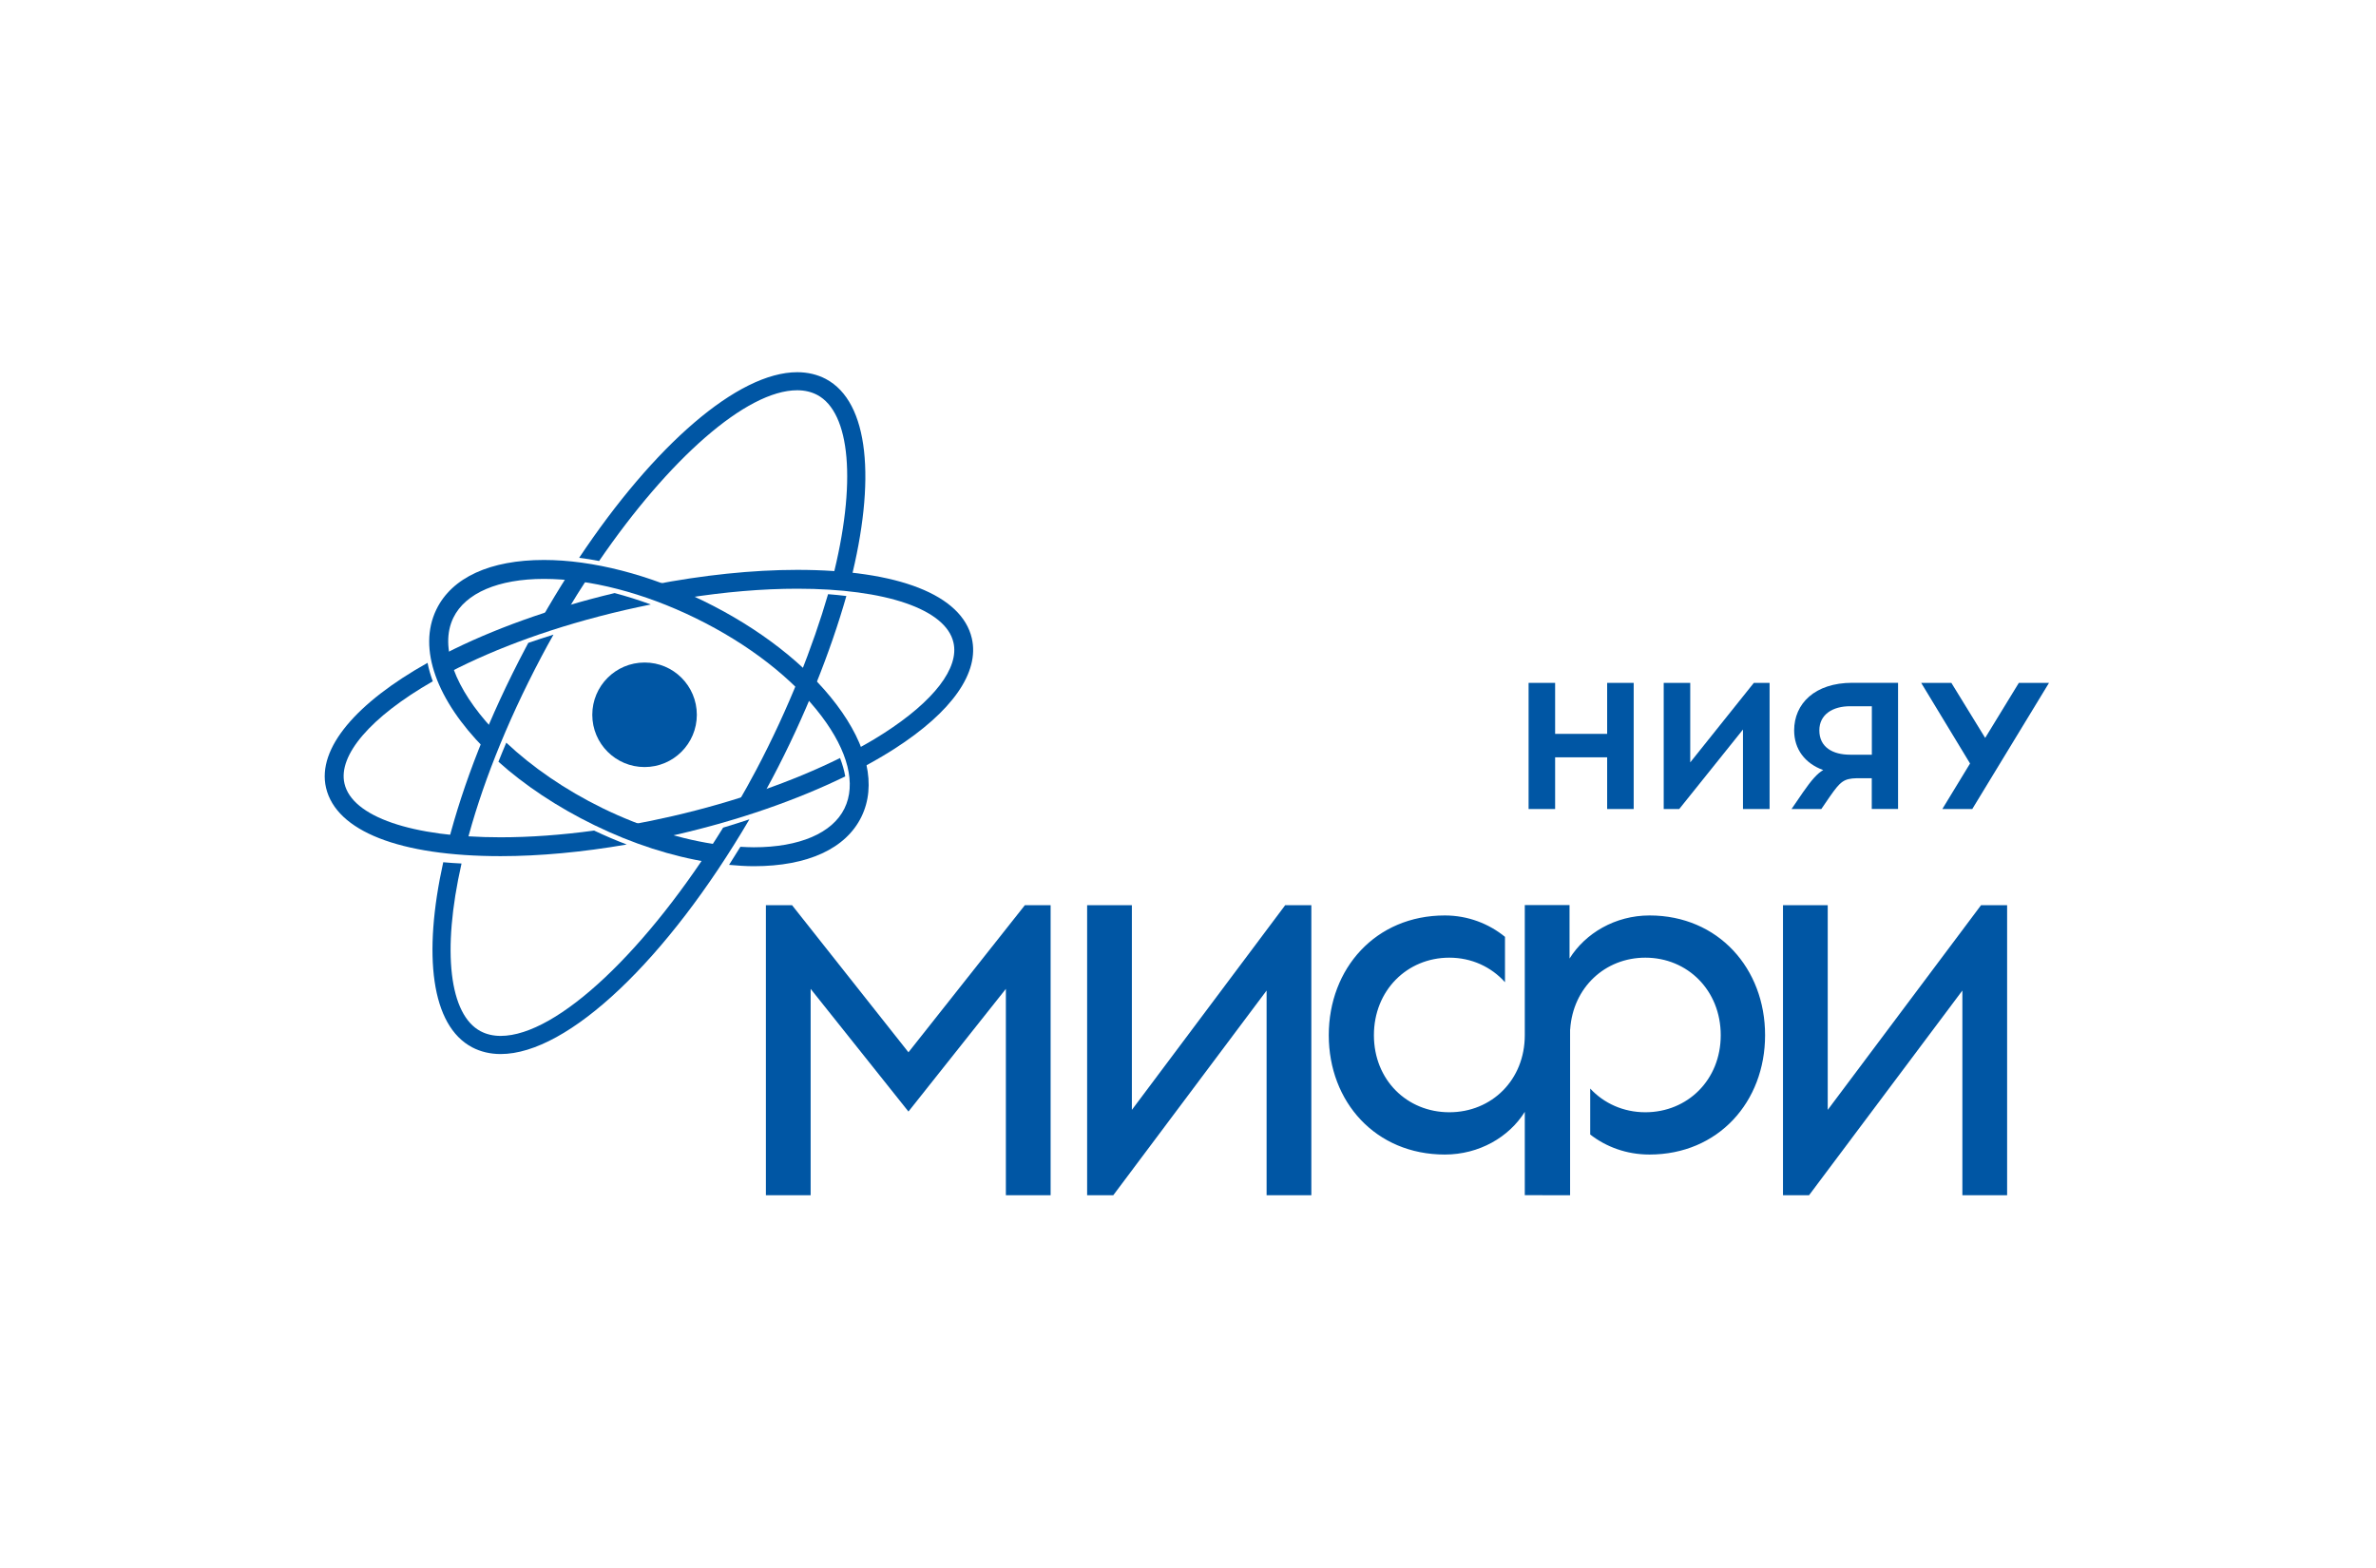
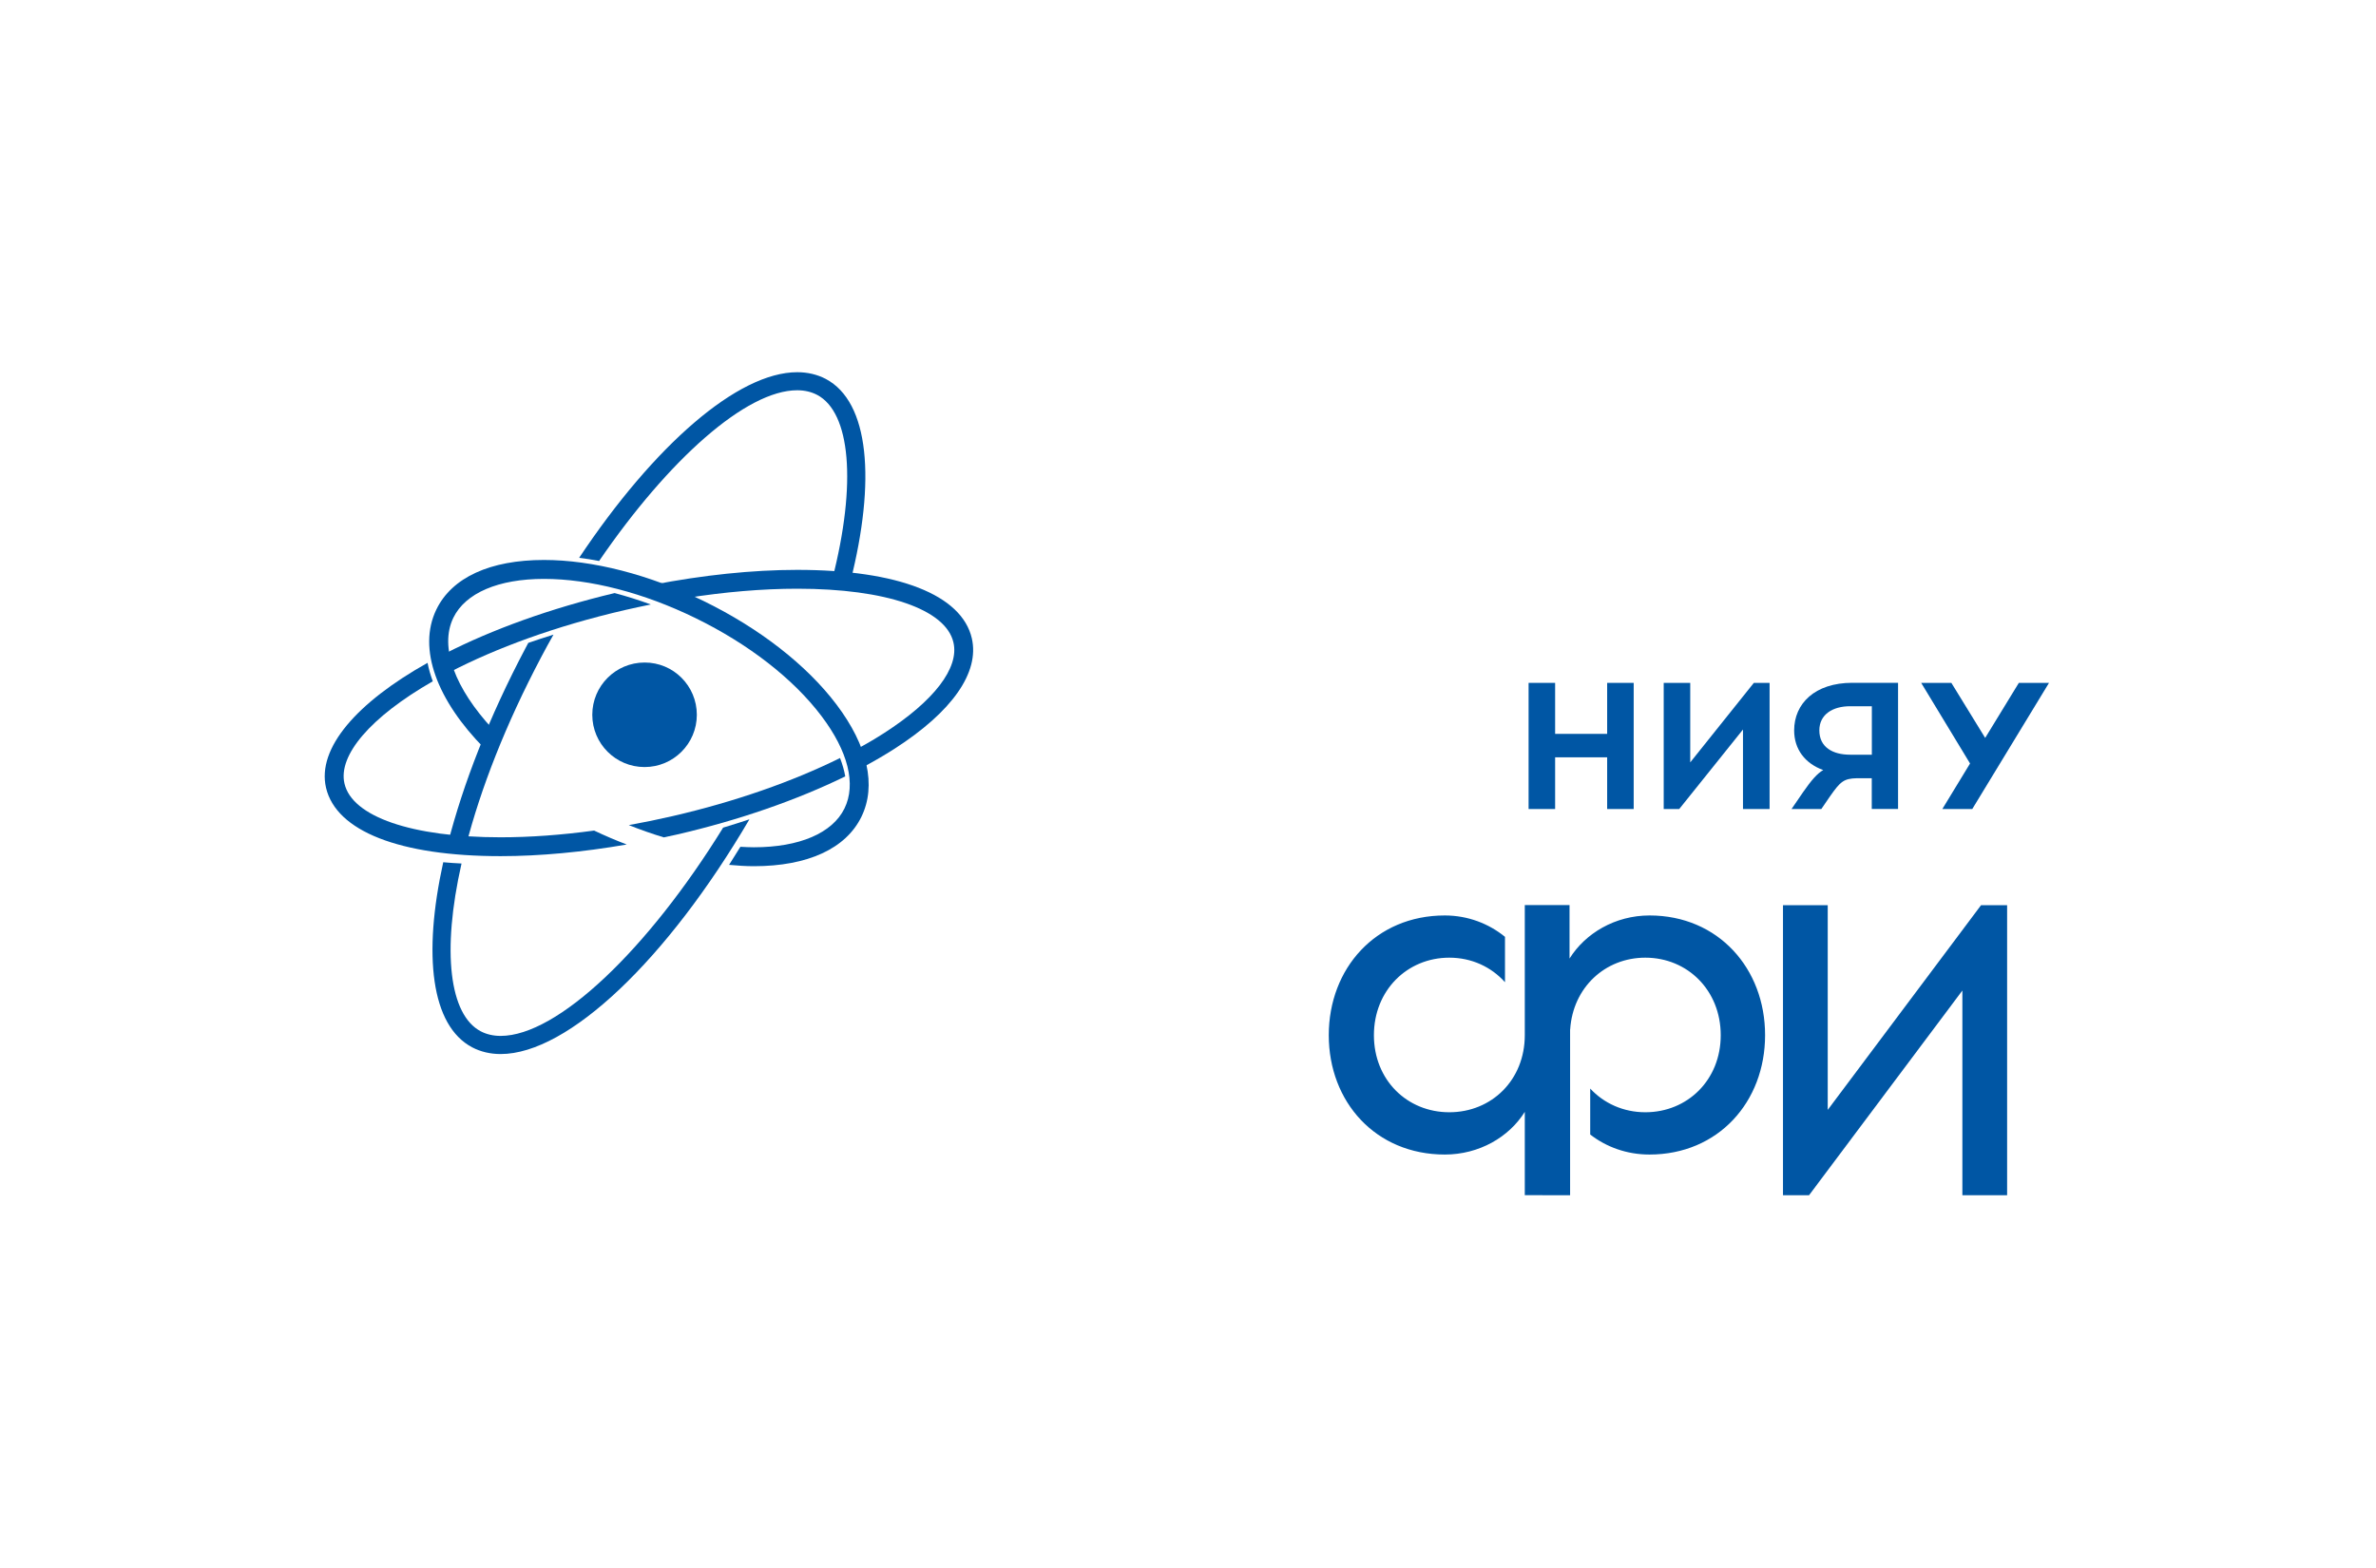
<svg xmlns="http://www.w3.org/2000/svg" width="300" height="198" viewBox="0 0 300 198" fill="none">
-   <path d="M97.514 98.28C101.664 90.43 104.894 82.2 106.864 75.26C106.124 75.17 105.354 75.09 104.554 75.03C102.674 81.52 99.604 89.42 95.484 97.22C94.724 98.66 93.934 100.07 93.134 101.45C94.254 101.09 95.344 100.7 96.414 100.31C96.784 99.63 97.154 98.96 97.514 98.28Z" fill="#0056A4" />
  <path d="M68.384 82.88C68.874 81.95 69.374 81.04 69.884 80.14C68.794 80.48 67.734 80.82 66.704 81.18C66.584 81.39 66.474 81.6 66.364 81.82C61.754 90.53 58.454 99.04 56.544 106.54C57.294 106.6 58.064 106.65 58.864 106.69C60.674 99.67 63.794 91.55 68.384 82.88Z" fill="#0056A4" />
-   <path d="M63.924 93.78C63.584 94.59 63.244 95.4 62.934 96.19C66.214 99.13 70.314 101.89 75.034 104.19C79.864 106.55 84.834 108.14 89.494 108.88C89.974 108.16 90.444 107.43 90.914 106.69C86.194 106.07 81.064 104.48 76.074 102.05C71.314 99.72 67.164 96.83 63.924 93.78Z" fill="#0056A4" />
  <path d="M105.614 88.96C101.844 83.97 95.884 79.33 88.834 75.89C81.984 72.56 74.824 70.71 68.684 70.71C61.884 70.71 57.064 72.92 55.104 76.95C52.674 81.93 55.224 88.49 61.164 94.5C61.494 93.68 61.824 92.86 62.184 92.03C57.524 87.01 55.424 81.75 57.244 78C58.764 74.88 62.934 73.1 68.684 73.1C74.474 73.1 81.264 74.85 87.794 78.04C94.514 81.32 100.164 85.71 103.714 90.41C107.094 94.88 108.124 99.03 106.624 102.09C105.104 105.2 100.934 106.99 95.184 106.99C94.634 106.99 94.054 106.96 93.484 106.93C93.014 107.7 92.534 108.46 92.054 109.21C93.124 109.31 94.174 109.38 95.184 109.38C101.984 109.38 106.804 107.16 108.764 103.14C110.684 99.21 109.564 94.18 105.614 88.96Z" fill="#0056A4" />
  <path d="M91.304 104.51C81.794 119.91 70.394 130.81 63.214 130.81C62.274 130.81 61.424 130.61 60.684 130.22C56.774 128.15 55.744 120.22 58.274 109.04C57.484 109 56.714 108.95 55.964 108.88C53.374 120.61 54.434 129.51 59.614 132.25C60.684 132.81 61.894 133.1 63.214 133.1C71.754 133.1 84.254 121.15 94.624 103.46C93.544 103.82 92.434 104.17 91.304 104.51Z" fill="#0056A4" />
  <path d="M84.944 103.05C83.084 103.48 81.234 103.86 79.394 104.19C80.874 104.78 82.354 105.3 83.814 105.74C84.374 105.62 84.924 105.51 85.474 105.38C93.314 103.57 100.624 101.02 106.724 98.04C106.594 97.29 106.374 96.52 106.064 95.72C100.074 98.69 92.784 101.24 84.944 103.05Z" fill="#0056A4" />
  <path d="M56.234 82.51C56.324 83.27 56.514 84.06 56.794 84.87C62.594 81.86 70.084 79.07 78.924 77.03C80.014 76.78 81.094 76.55 82.174 76.33C80.644 75.77 79.114 75.29 77.604 74.89C69.434 76.84 62.124 79.5 56.234 82.51Z" fill="#0056A4" />
  <path d="M75.014 104.88C70.904 105.44 66.914 105.73 63.204 105.73C52.014 105.73 44.454 103.13 43.494 98.94C42.664 95.38 46.774 90.54 54.644 86.03C54.354 85.24 54.134 84.47 53.984 83.7C45.064 88.7 40.004 94.47 41.164 99.47C42.444 104.96 50.474 108.11 63.204 108.11C68.164 108.11 73.584 107.6 79.134 106.64C77.764 106.12 76.384 105.53 75.014 104.88Z" fill="#0056A4" />
  <path d="M122.704 80.6C121.434 75.11 113.404 71.96 100.664 71.96C94.994 71.96 88.734 72.62 82.344 73.86C83.744 74.36 85.154 74.91 86.554 75.53C91.474 74.75 96.264 74.34 100.674 74.34C111.864 74.34 119.424 76.94 120.384 81.13C121.134 84.34 117.934 88.51 111.624 92.57C110.554 93.26 109.394 93.94 108.184 94.59C108.504 95.37 108.754 96.14 108.934 96.89C110.334 96.14 111.674 95.36 112.914 94.57C120.224 89.88 123.704 84.91 122.704 80.6Z" fill="#0056A4" />
  <path fill-rule="evenodd" clip-rule="evenodd" d="M87.984 90.26C87.984 93.9 85.034 96.86 81.384 96.86C77.744 96.86 74.784 93.91 74.784 90.26C74.784 86.61 77.744 83.66 81.384 83.66C85.034 83.65 87.984 86.61 87.984 90.26Z" fill="#0056A4" />
-   <path d="M71.604 77.15C72.454 75.73 73.314 74.35 74.194 73.01C73.334 72.87 72.484 72.76 71.654 72.68C70.544 74.43 69.444 76.24 68.384 78.12C69.434 77.78 70.514 77.46 71.604 77.15Z" fill="#0056A4" />
  <path d="M75.644 70.84C84.444 57.99 94.234 49.28 100.654 49.28C101.594 49.28 102.444 49.48 103.184 49.87C107.344 52.07 108.234 60.91 105.064 73.24C105.854 73.31 106.624 73.39 107.364 73.49C110.614 60.65 109.764 50.76 104.264 47.85C103.194 47.29 101.974 47 100.664 47C93.164 47 82.604 56.22 73.124 70.44C73.944 70.54 74.784 70.67 75.644 70.84Z" fill="#0056A4" />
-   <path d="M127.004 150.93V124.87L114.704 140.36L102.354 124.87V150.93H96.704V114.3H100.004L114.704 132.88L129.404 114.3H132.654V150.93H127.004Z" fill="#0056A4" />
-   <path d="M159.924 150.93V125.08L140.564 150.93H137.264V114.3H142.914V140.15L162.274 114.3H165.574V150.93H159.924Z" fill="#0056A4" />
  <path d="M247.774 150.93V125.08L228.414 150.93H225.124V114.3H230.774V140.15L250.134 114.3H253.424V150.93H247.774Z" fill="#0056A4" />
  <path d="M202.924 102.16V95.63H196.354V102.16H193.004V86.23H196.354V92.67H202.924V86.23H206.274V102.16H202.924Z" fill="#0056A4" />
  <path d="M220.074 102.16V92.12L212.024 102.16H210.064V86.23H213.414V96.27L221.444 86.23H223.434V102.16H220.074Z" fill="#0056A4" />
  <path d="M236.334 102.16V98.27H234.454C232.804 98.31 232.374 98.68 231.054 100.57L229.964 102.16H226.204L227.654 100.04C228.724 98.5 229.454 97.67 230.204 97.24C227.894 96.4 226.534 94.6 226.534 92.23C226.534 88.86 229.134 86.22 233.884 86.22H239.654V102.15H236.334V102.16ZM233.594 89.18C231.414 89.18 229.714 90.21 229.714 92.23C229.714 94.36 231.414 95.3 233.594 95.3H236.344V89.18H233.594Z" fill="#0056A4" />
  <path d="M245.244 102.16L248.744 96.41L242.574 86.23H246.384L250.654 93.18L254.904 86.23H258.714L249.024 102.16H245.244Z" fill="#0056A4" />
  <path d="M208.274 115.6C203.934 115.6 200.164 117.85 198.174 121.04V114.29H192.524V130.72C192.524 136.37 188.344 140.45 182.994 140.45C177.654 140.45 173.474 136.37 173.474 130.72C173.474 125.07 177.664 120.93 182.994 120.93C185.814 120.93 188.294 122.1 190.024 124.03V118.3C187.994 116.64 185.344 115.6 182.424 115.6C173.684 115.6 167.774 122.3 167.774 130.72C167.774 139.14 173.684 145.79 182.424 145.79C186.764 145.79 190.534 143.59 192.524 140.4V150.92L198.244 150.93V130L198.254 129.98C198.604 124.71 202.644 120.93 207.744 120.93C213.084 120.93 217.264 125.07 217.264 130.72C217.264 136.37 213.074 140.45 207.744 140.45C204.964 140.45 202.514 139.32 200.784 137.46V143.26C202.784 144.82 205.374 145.79 208.264 145.79C216.954 145.79 222.864 139.14 222.864 130.72C222.874 122.3 216.954 115.6 208.274 115.6Z" fill="#0056A4" />
</svg>